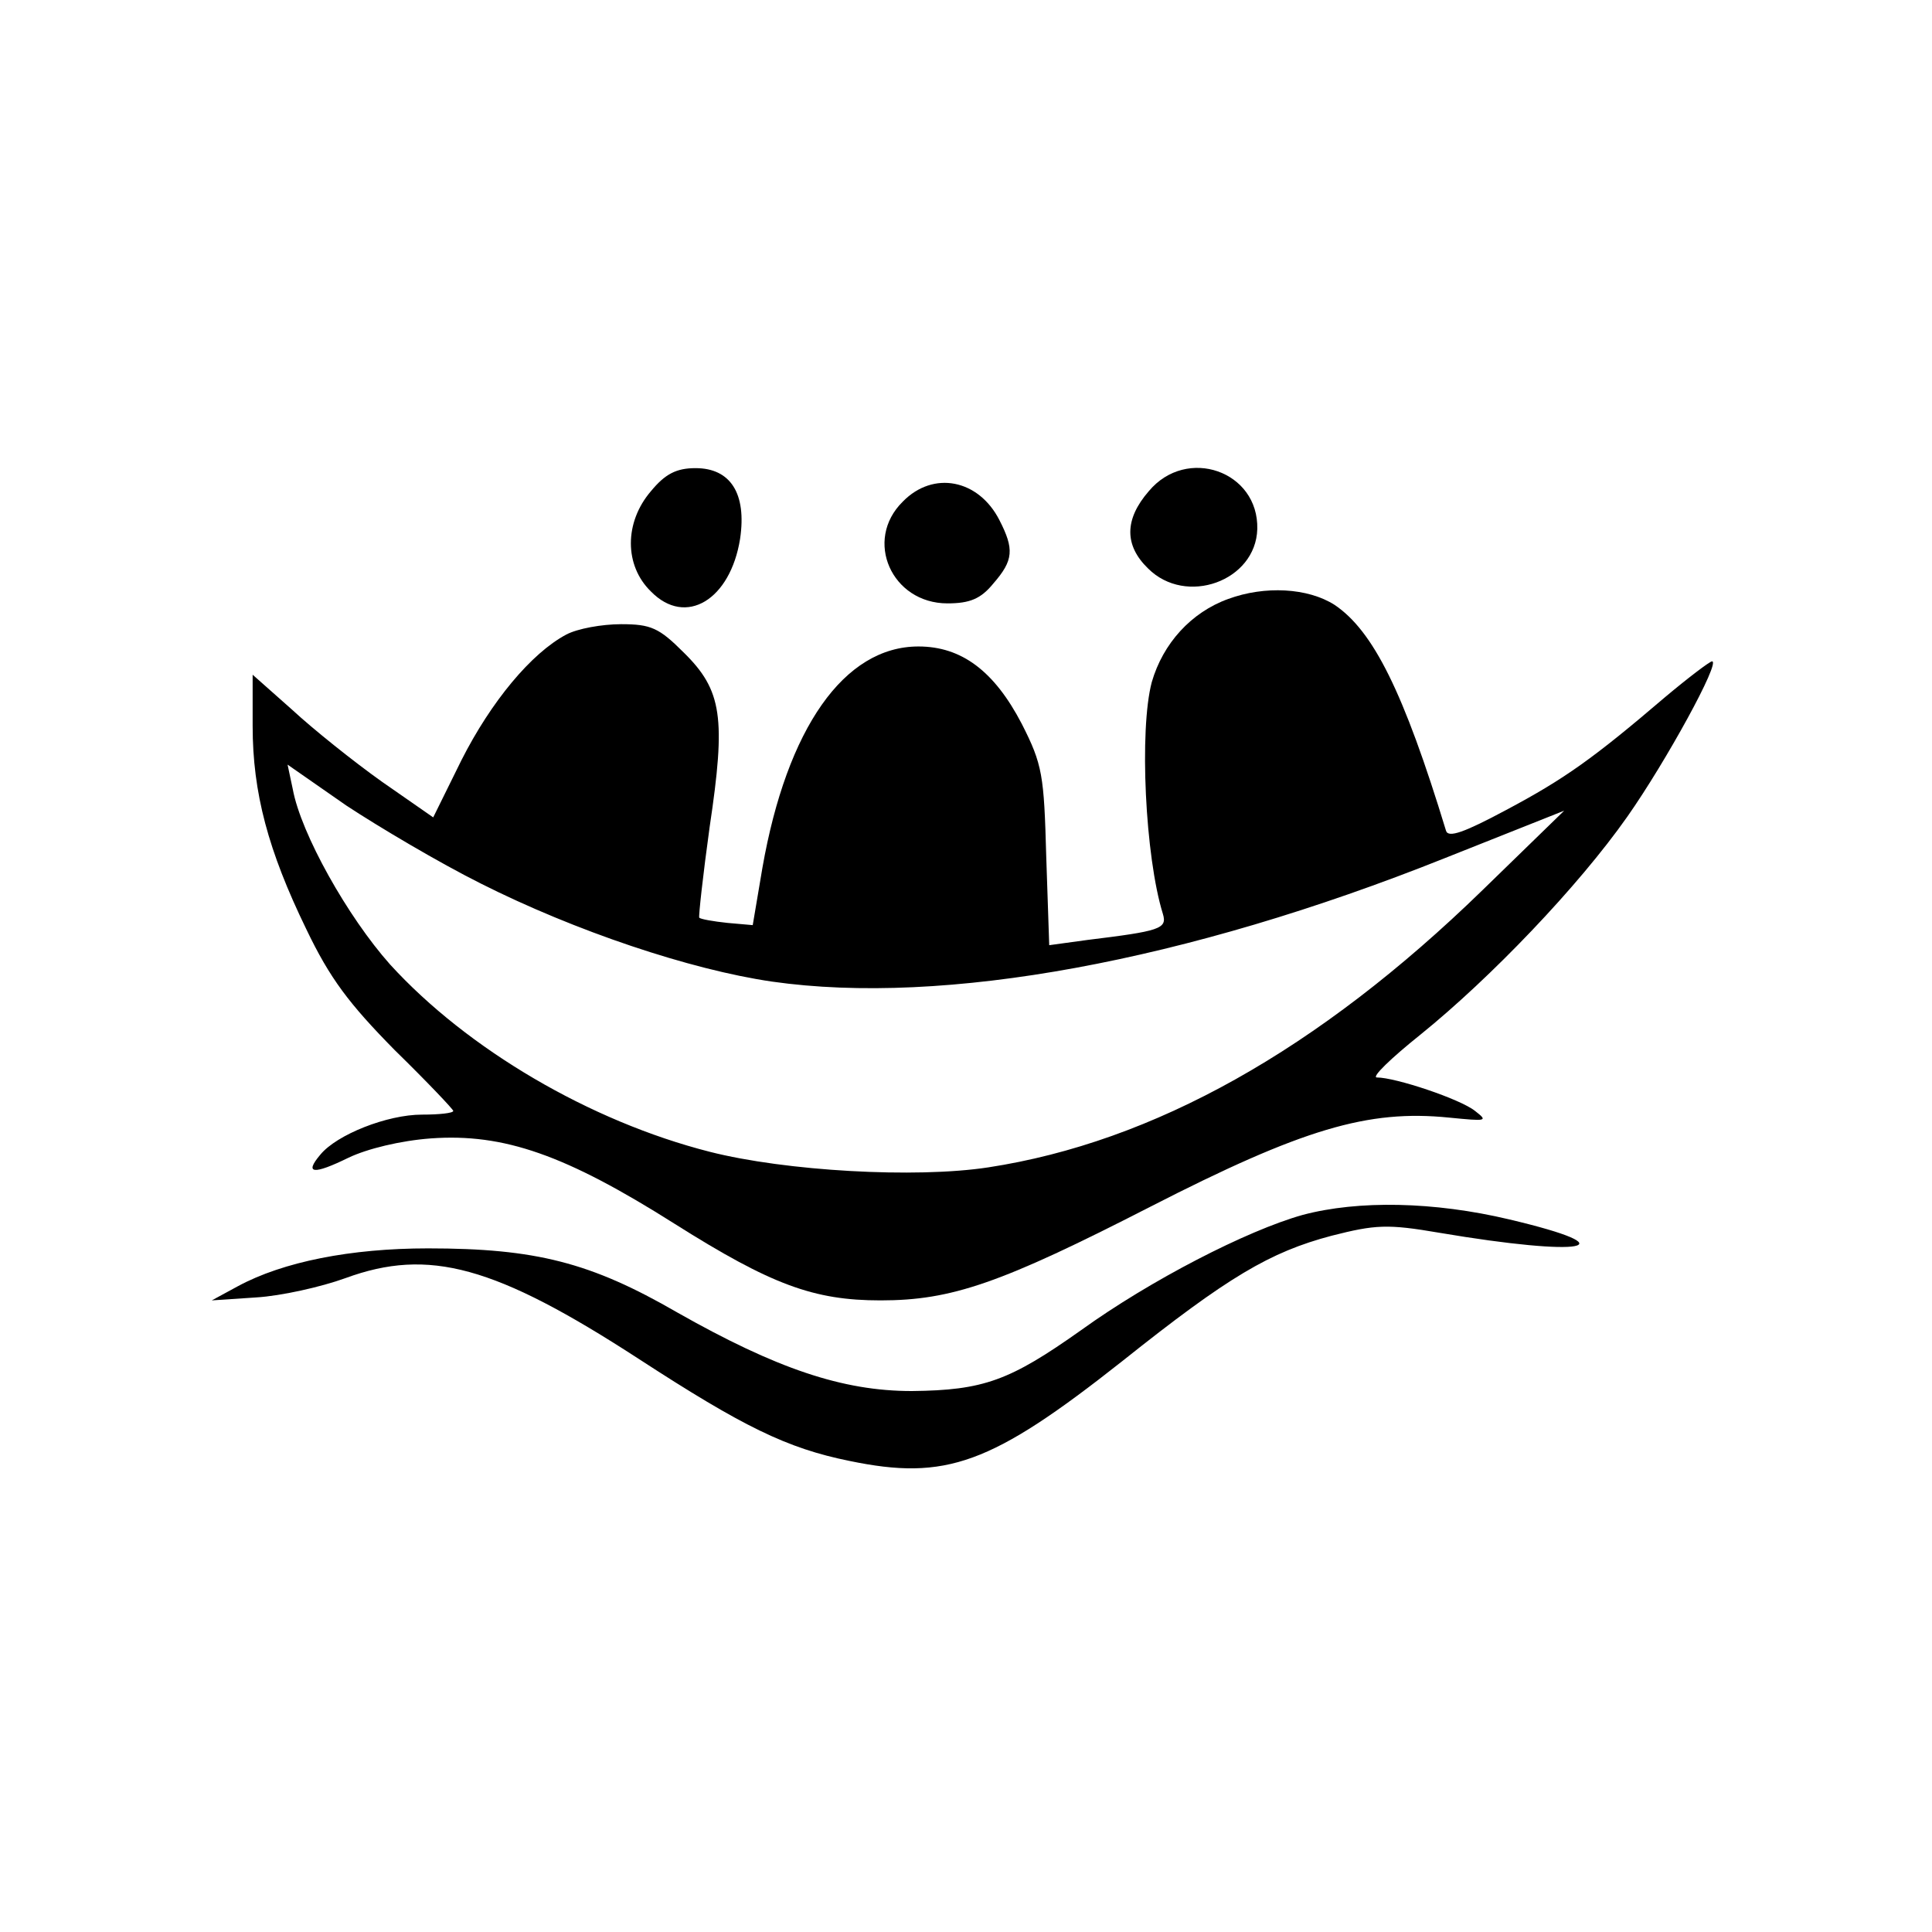
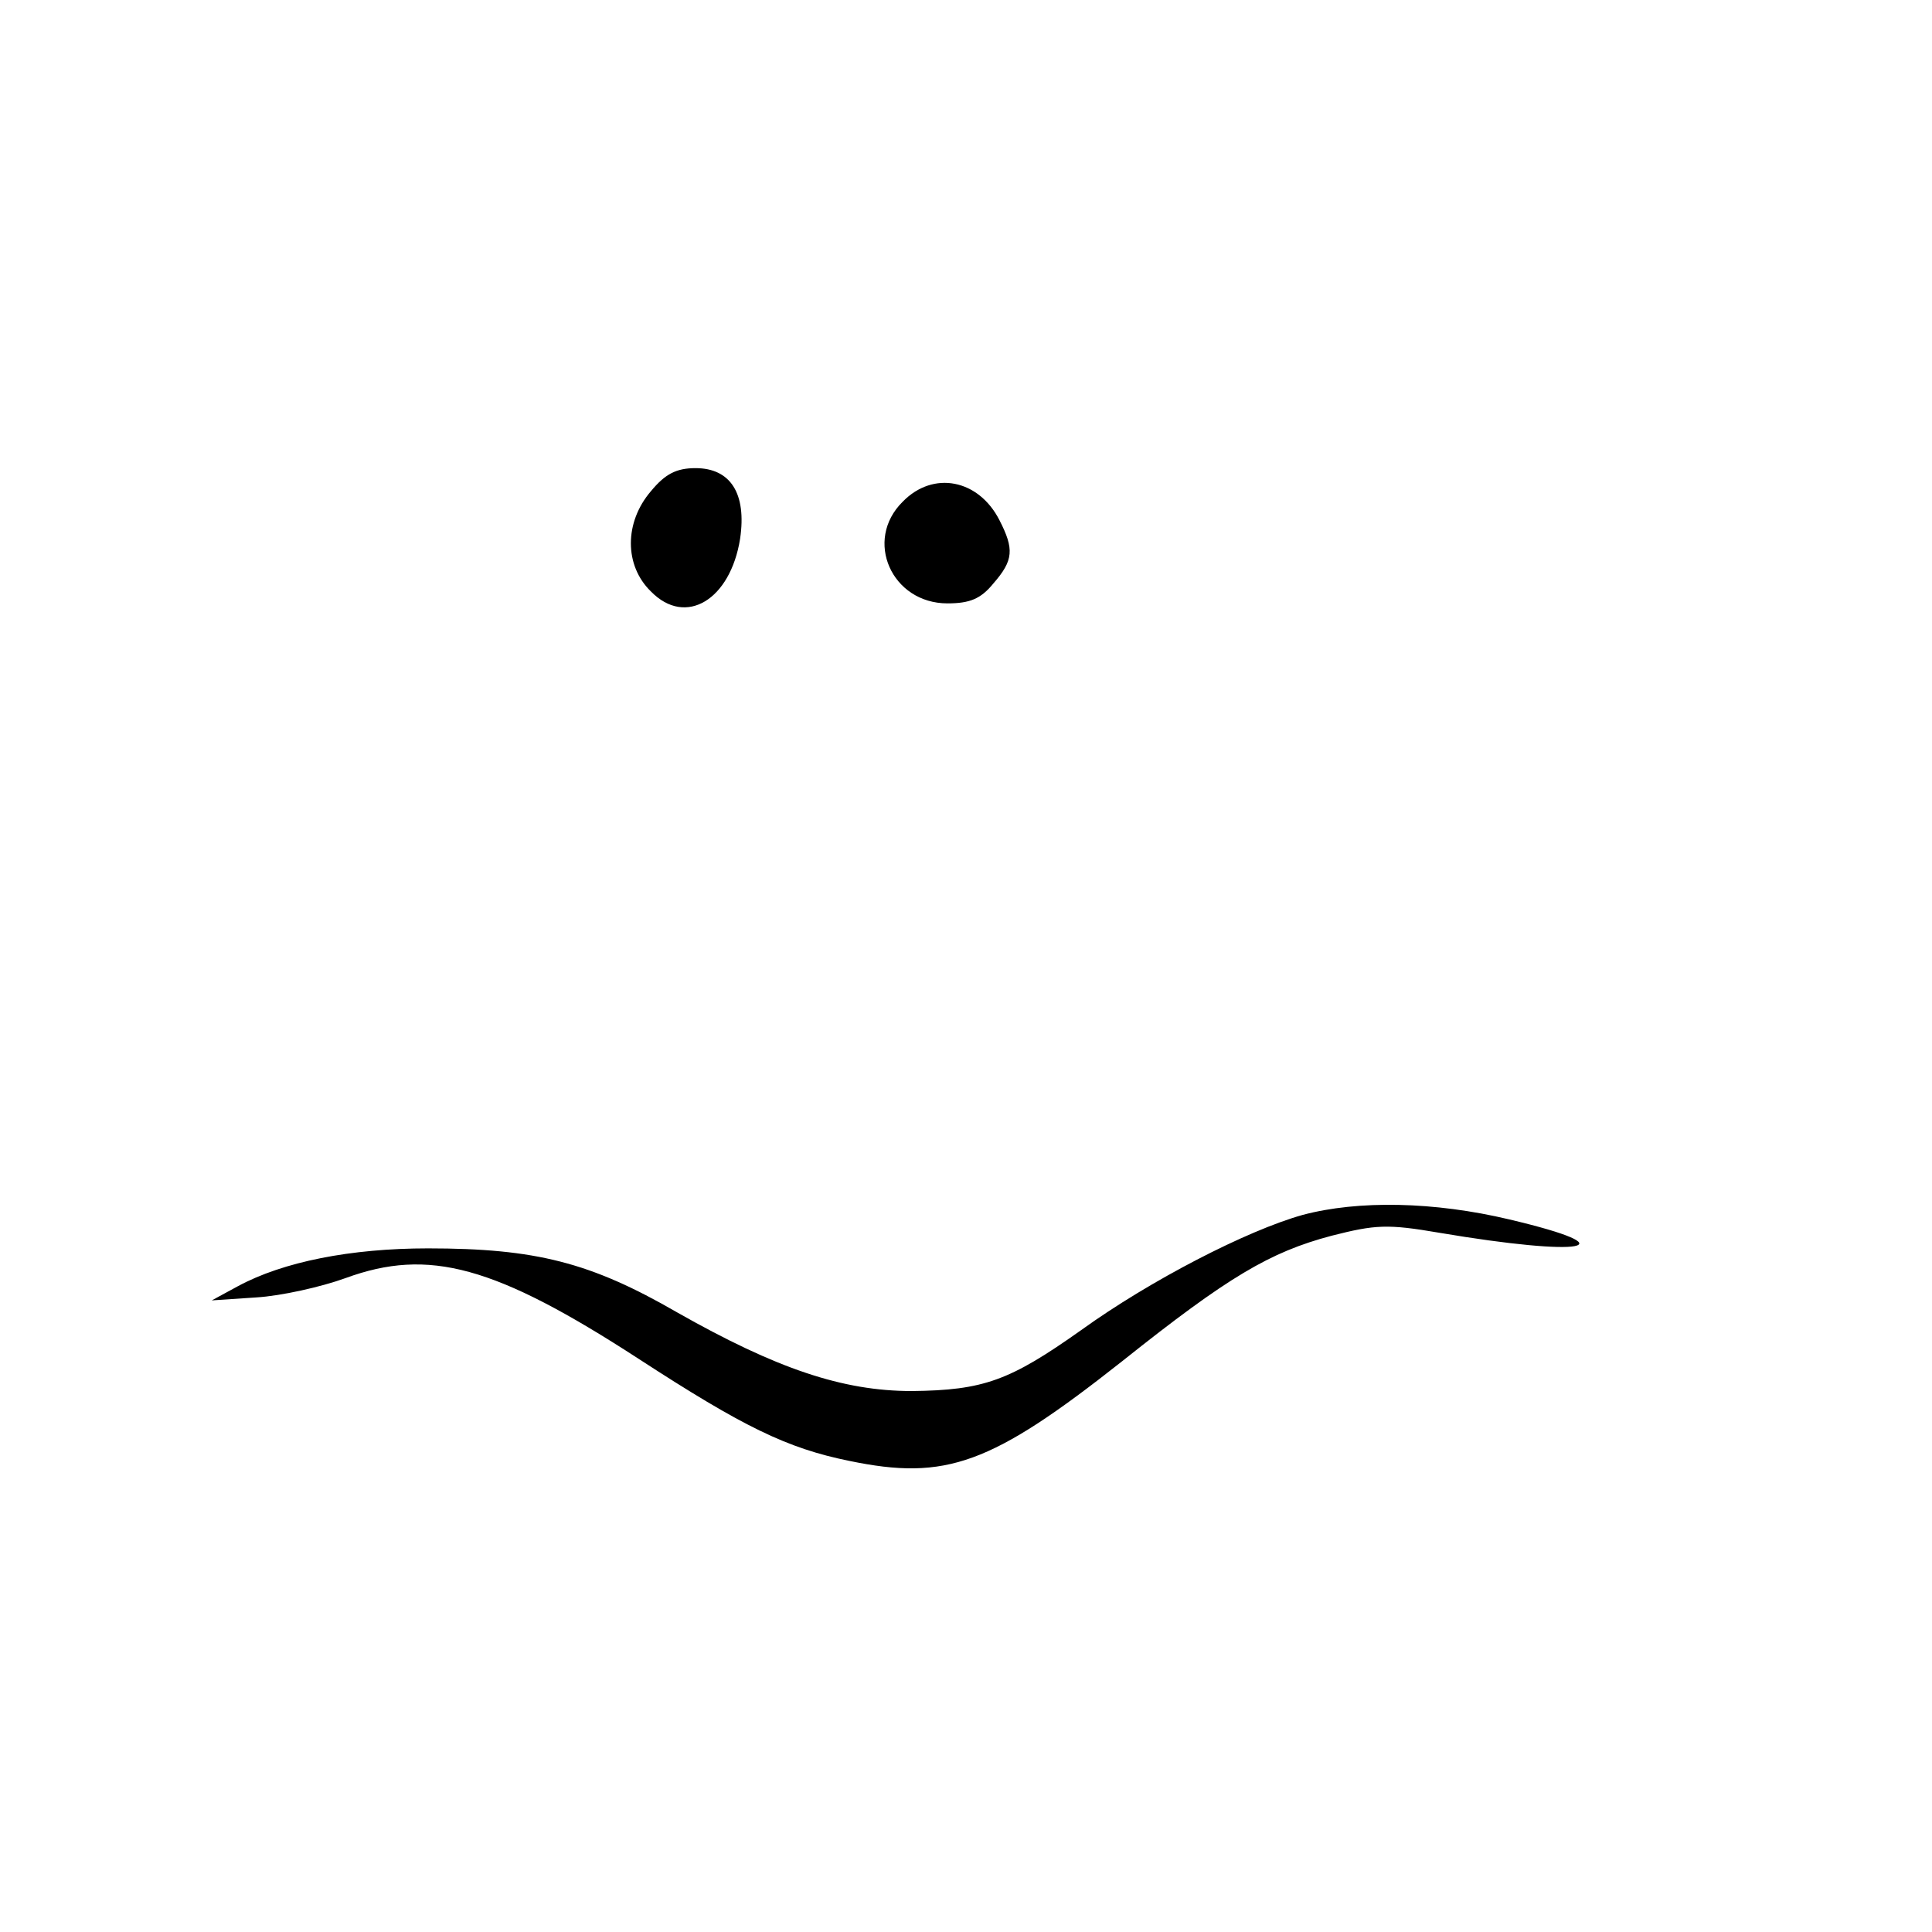
<svg xmlns="http://www.w3.org/2000/svg" version="1.0" width="260pt" height="260pt" viewBox="0 0 260 260" preserveAspectRatio="xMidYMid meet">
  <g transform="translate(0,260) scale(0.1,-0.1)" fill="#000000" stroke="none">
    <path d="M876 1939 c-36 -42 -36 -100 0 -135 47 -48 107 -11 120 71 9 61 -13 95 -60 95 -26 0 -41 -8 -60 -31z" />
-     <path d="M1546 1939 c-33 -38 -33 -73 -1 -104 51 -51 145 -17 147 53 2 78 -95 112 -146 51z" />
    <path d="M1215 1925 c-53 -52 -15 -137 60 -137 30 0 45 6 62 27 27 31 28 46 8 85 -28 55 -89 67 -130 25z" />
-     <path d="M1653 1794 c-50 -18 -88 -60 -103 -112 -17 -64 -9 -235 15 -312 6 -20 -4 -23 -102 -35 l-51 -7 -4 119 c-3 110 -5 124 -33 179 -37 71 -81 104 -139 104 -100 0 -177 -110 -210 -298 l-13 -77 -34 3 c-19 2 -36 5 -38 7 -1 2 5 57 14 122 22 147 17 184 -35 235 -33 33 -44 38 -84 38 -26 0 -59 -6 -74 -14 -47 -25 -101 -90 -141 -169 l-38 -77 -69 48 c-38 27 -93 71 -121 97 l-53 47 0 -69 c0 -90 21 -168 72 -273 32 -67 58 -101 119 -163 44 -43 79 -80 79 -82 0 -3 -19 -5 -42 -5 -47 0 -115 -27 -137 -54 -22 -26 -9 -27 38 -4 25 12 70 23 111 26 98 7 181 -22 328 -115 130 -82 187 -103 277 -103 96 0 162 23 363 126 205 105 293 131 402 120 51 -5 53 -5 35 9 -20 16 -107 45 -132 45 -8 0 19 26 59 58 94 76 212 199 278 293 52 74 126 209 114 209 -3 0 -32 -22 -63 -48 -96 -82 -135 -110 -214 -152 -56 -30 -78 -38 -81 -28 -57 187 -98 269 -150 304 -36 23 -94 26 -143 8z m-1006 -383 c127 -64 282 -116 392 -132 231 -33 557 27 905 166 l161 64 -110 -107 c-221 -215 -443 -339 -665 -373 -98 -15 -273 -5 -375 21 -161 41 -326 138 -430 252 -57 64 -120 176 -131 236 l-7 33 79 -55 c44 -29 125 -77 181 -105z" />
    <path d="M1753 965 c-75 -21 -205 -88 -298 -155 -96 -68 -131 -81 -228 -82 -93 0 -182 30 -316 106 -116 67 -190 86 -335 86 -104 0 -195 -18 -256 -51 l-35 -19 60 4 c33 2 87 14 120 26 112 41 201 17 395 -109 140 -91 199 -120 283 -137 130 -27 191 -5 367 134 143 114 199 147 282 169 59 15 75 16 145 4 195 -33 259 -21 94 18 -101 24 -203 26 -278 6z" />
  </g>
</svg>